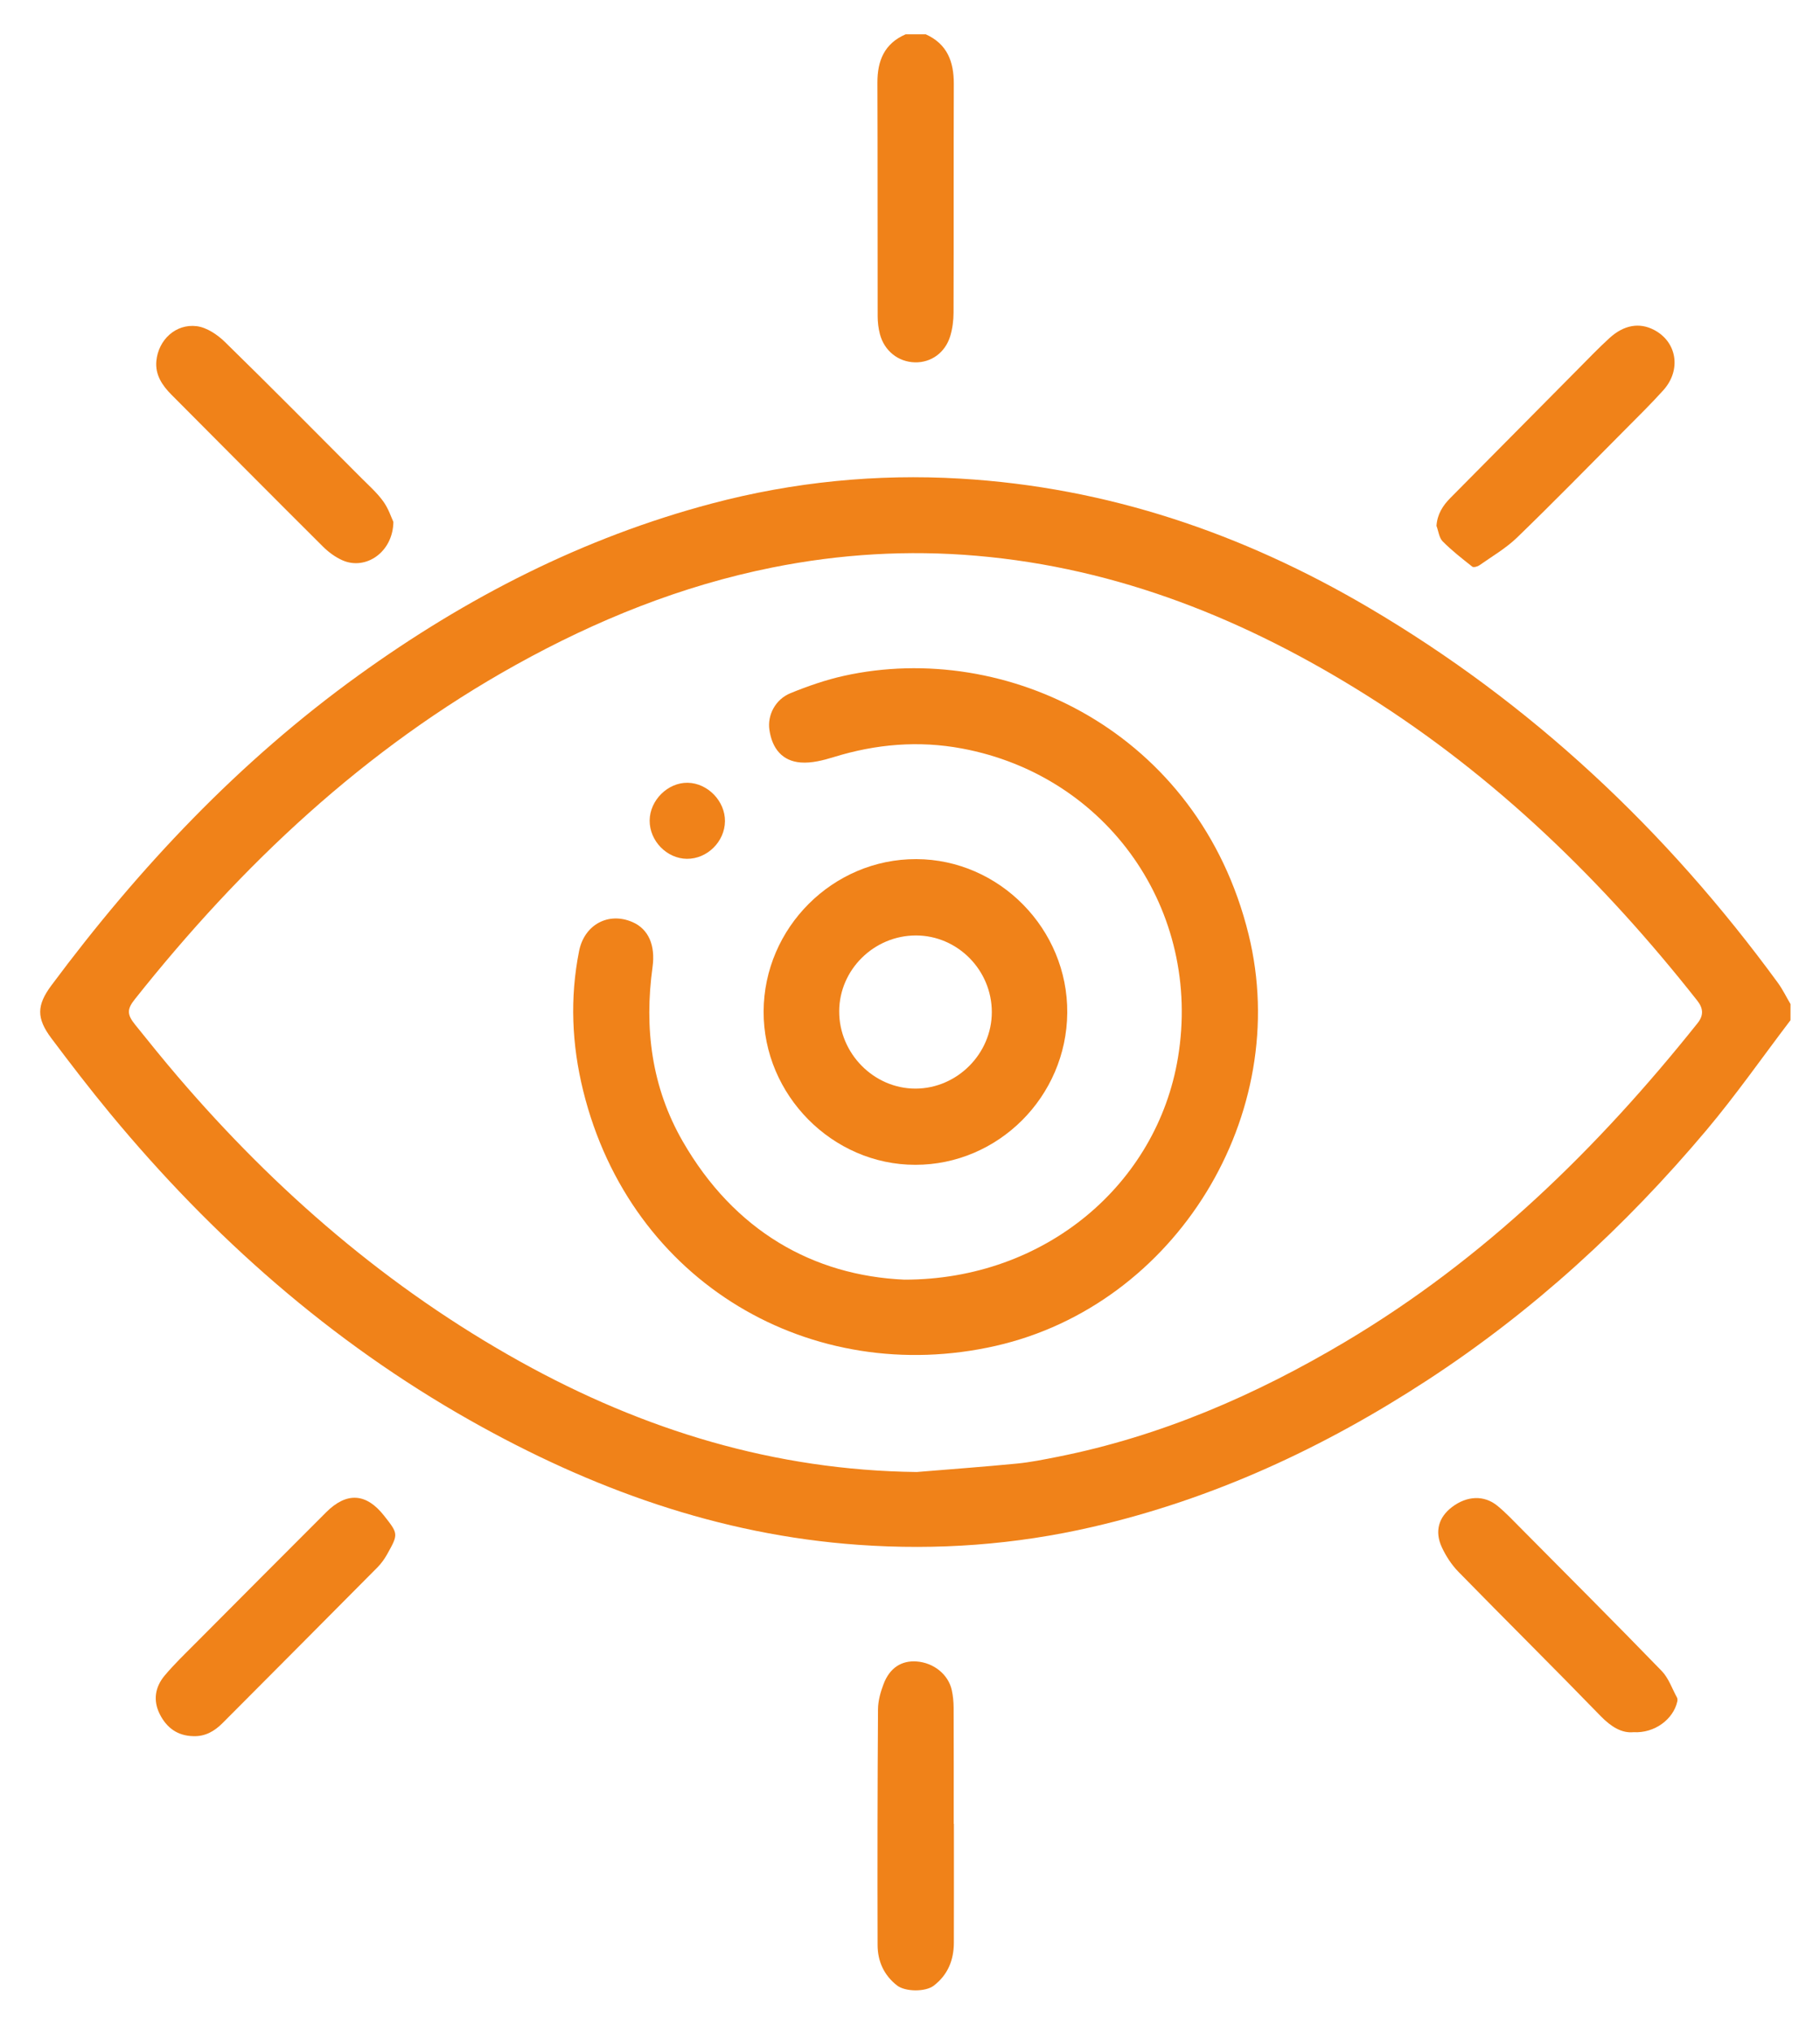
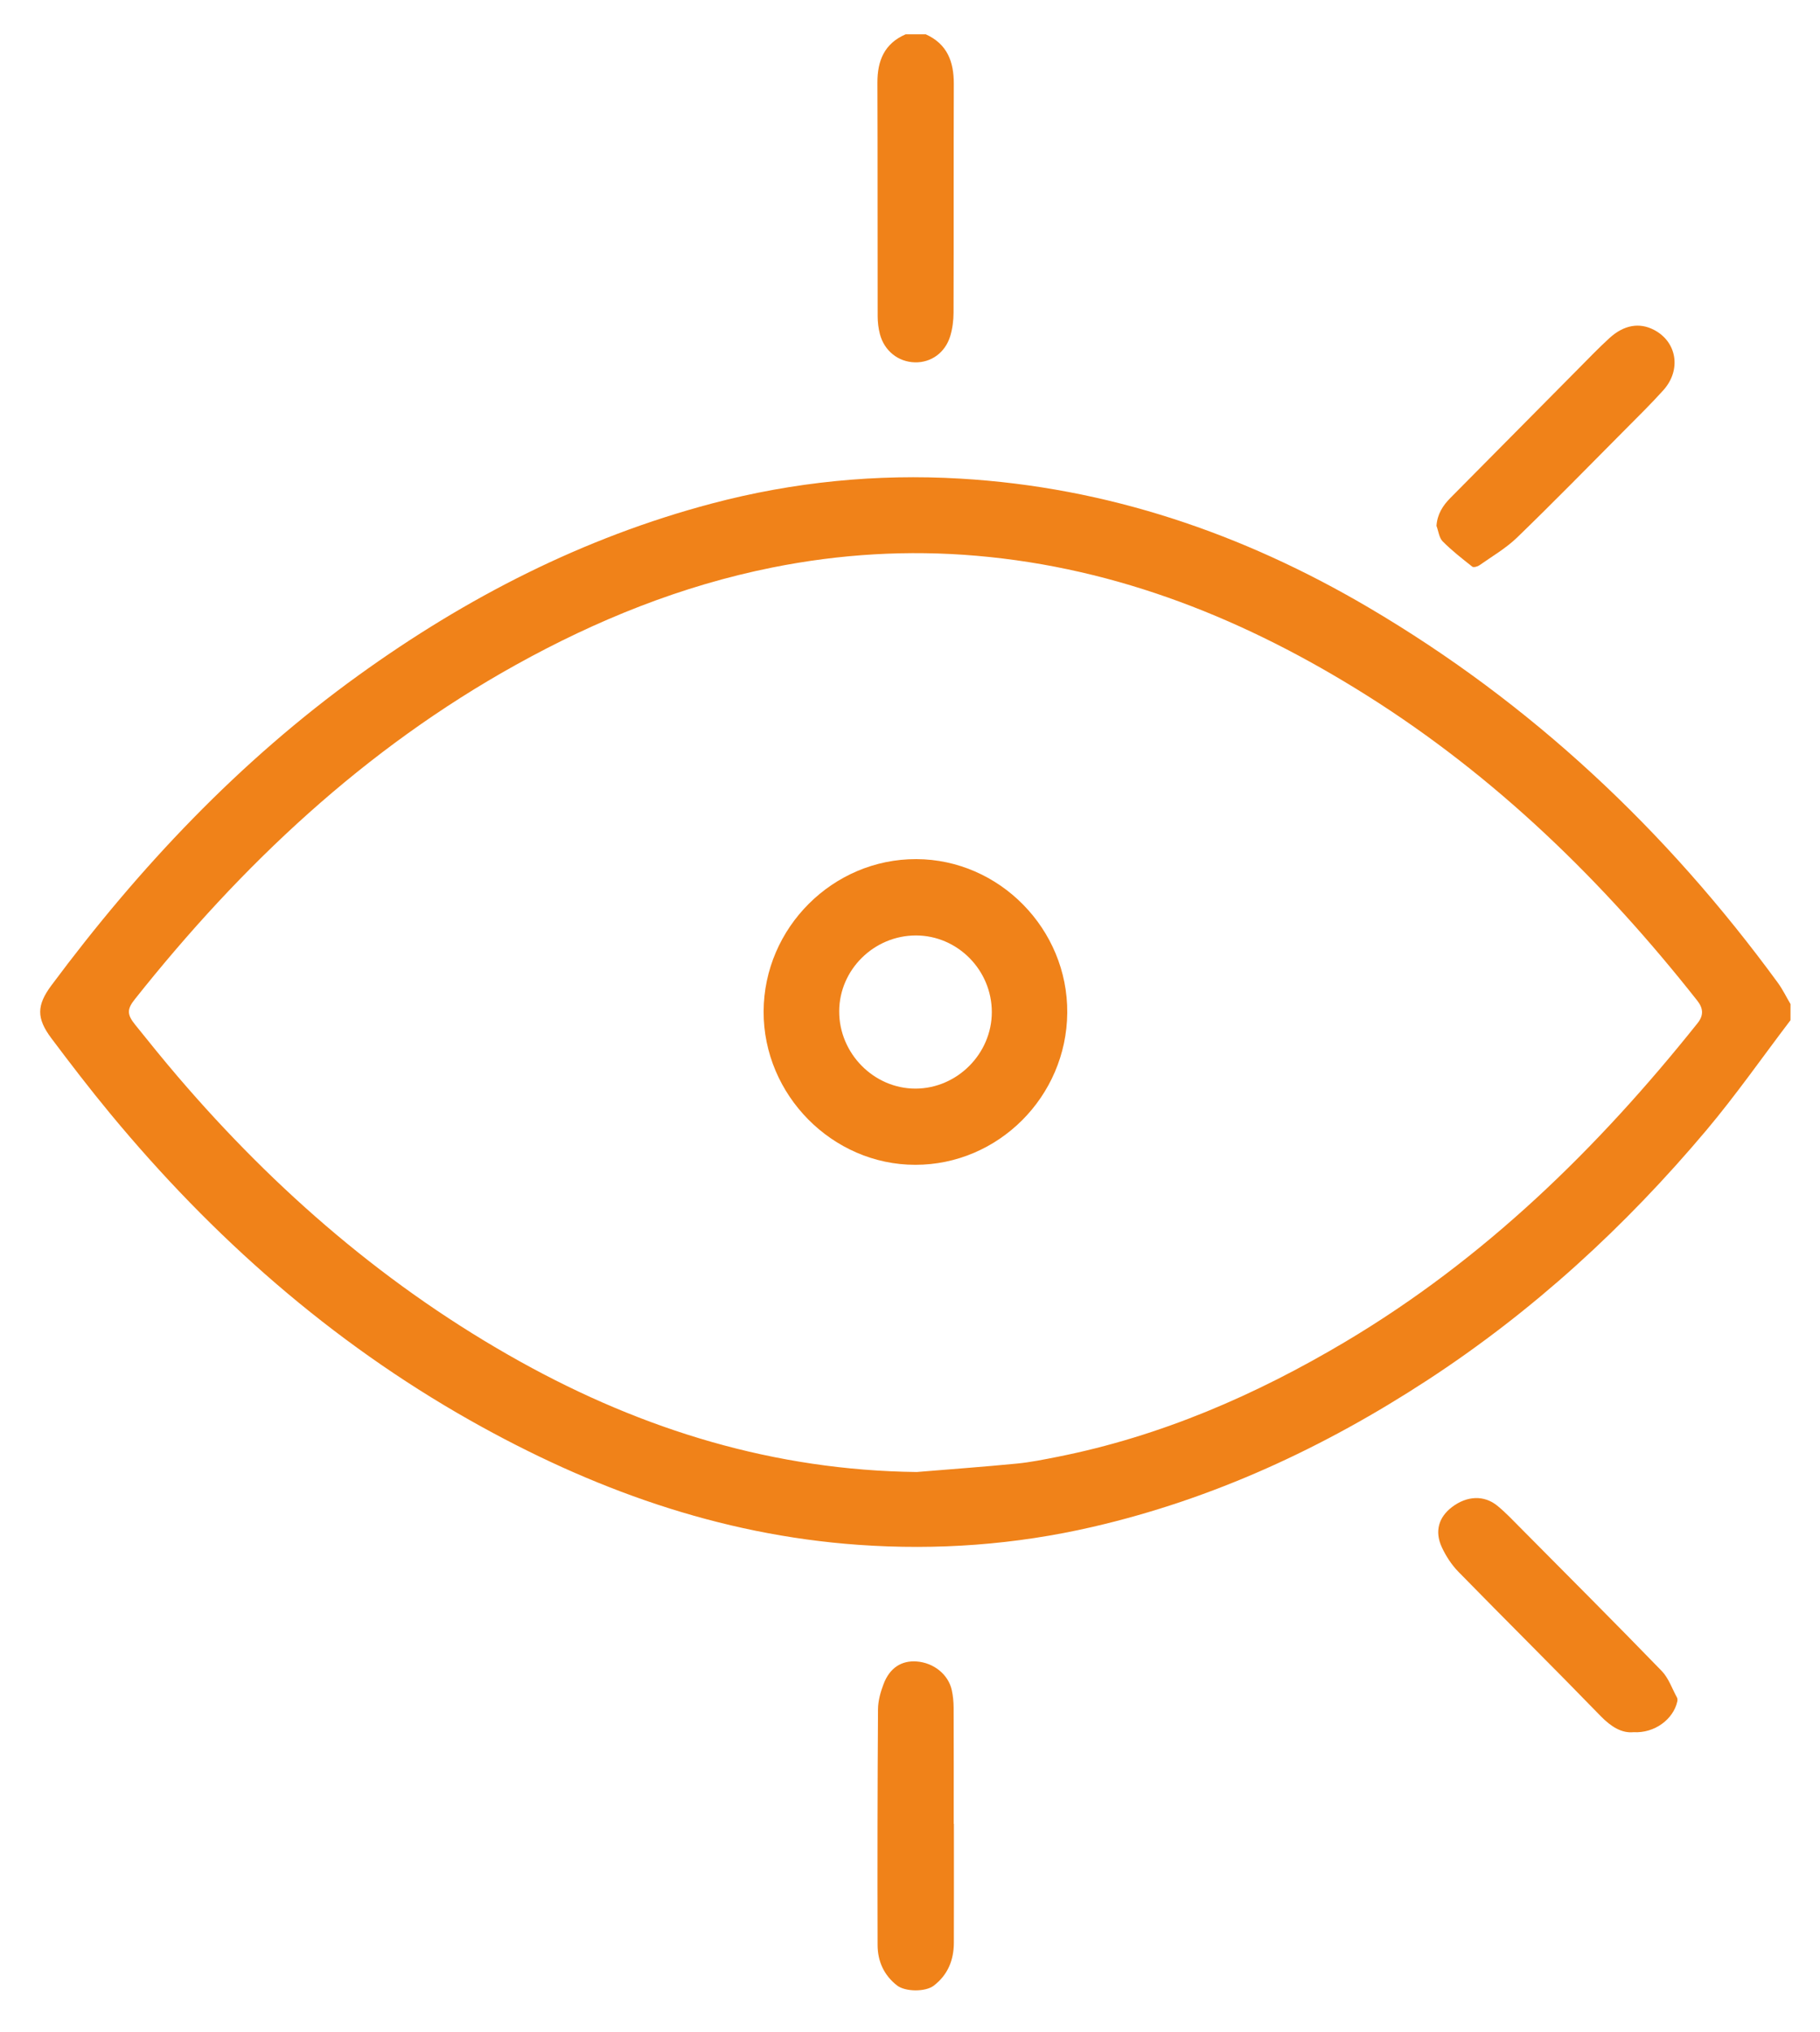
<svg xmlns="http://www.w3.org/2000/svg" id="Calque_1" x="0px" y="0px" viewBox="0 0 901.85 1006.93" style="enable-background:new 0 0 901.85 1006.93;" xml:space="preserve">
  <style type="text/css">
	.st0{fill:#F08219;}
</style>
  <g id="QkBllh.tif">
    <g>
      <path class="st0" d="M887.23,505.5c-13.85,18.21-26.98,37.03-41.69,54.52c-40.19,47.76-85.83,89.63-138.22,123.81    c-51.3,33.48-106.16,58.96-166.09,72.77c-38.18,8.8-76.82,11.62-115.91,8.84c-69.14-4.91-132.48-27.85-192.33-61.65    c-69.25-39.12-127.79-90.86-178.32-151.94c-10.07-12.17-19.71-24.72-29.19-37.36c-7.47-9.96-7.37-16.35,0-26.26    c43.47-58.44,92.97-110.94,152.25-153.68c53.41-38.51,111.19-68.18,175.1-85.09c40.33-10.67,81.44-14.75,123.04-12.31    c72.74,4.27,139.78,27.08,202.3,63.87c80.79,47.54,147.58,110.42,202.77,185.91c2.41,3.3,4.21,7.05,6.3,10.59    C887.23,500.17,887.23,502.83,887.23,505.5z M454.25,729.36c16.56-1.37,33.13-2.57,49.67-4.18c6.76-0.66,13.46-2.03,20.14-3.35    c51.08-10.15,98.1-30.55,142.62-57.03c68.74-40.89,124.94-95.72,174.51-157.85c3.15-3.94,2.79-7.43-0.2-11.21    c-46.61-59.11-99.87-111.03-163.88-151.28c-59.29-37.28-122.7-63-193.18-69.08c-34.05-2.94-67.77-0.89-101.22,5.81    c-45,9.01-87.01,25.99-127.01,48.2c-74.97,41.61-136.01,99.1-188.96,165.81c-3.84,4.84-3.83,7.47,0.16,12.44    c6.98,8.69,13.99,17.37,21.23,25.84c48.57,56.75,104.33,104.9,169.84,141.28C318.98,708.63,383.86,728.53,454.25,729.36z" />
      <path class="st0" d="M458.73,17c10.65,4.78,13.94,13.57,13.9,24.56c-0.13,37.75,0,75.51-0.12,113.26c-0.01,3.93-0.52,8-1.66,11.75    c-2.51,8.24-9.52,13.16-17.48,12.97c-8.22-0.2-15.15-5.63-17.35-13.96c-0.75-2.86-1.11-5.9-1.12-8.85    c-0.08-38.59,0.02-77.17-0.12-115.76c-0.04-10.9,3.45-19.39,13.96-23.96C452.07,17,455.4,17,458.73,17z" />
      <path class="st0" d="M472.68,903.67c0,19.64,0.04,39.28-0.02,58.91c-0.03,8.6-2.97,15.94-9.98,21.3    c-4.1,3.14-14.11,3.07-18.2-0.13c-6.48-5.07-9.59-12-9.61-19.98c-0.11-38.95-0.06-77.89,0.2-116.84c0.03-4.2,1.25-8.57,2.77-12.54    c3.05-8.01,8.91-11.72,16.39-11.16c8.4,0.63,15.63,6.36,17.38,14.12c0.65,2.89,0.92,5.92,0.94,8.89    c0.08,19.14,0.04,38.28,0.04,57.42C472.61,903.67,472.65,903.67,472.68,903.67z" />
-       <path class="st0" d="M194.93,258.61c-0.22,15.02-13.7,24.07-25.17,19.04c-3.55-1.56-6.93-4.04-9.7-6.79    c-25.12-25-50.07-50.16-75.09-75.27c-4.61-4.63-8.12-9.87-7.49-16.7c0.97-10.47,9.59-18.59,20.02-17.27    c4.95,0.63,10.23,4.18,13.97,7.84c22.73,22.2,45.07,44.81,67.51,67.31c3.76,3.77,7.82,7.35,10.91,11.63    C192.52,252.01,193.94,256.51,194.93,258.61z" />
      <path class="st0" d="M711.81,260.56c0.39-5.83,3.17-10.08,6.89-13.84c21.06-21.29,42.14-42.56,63.23-63.82    c5.16-5.2,10.22-10.5,15.63-15.42c7.16-6.52,14.79-7.76,21.95-4.07c11.46,5.9,13.78,19.87,4.69,29.96    c-6.01,6.67-12.43,12.98-18.76,19.35c-17.83,17.94-35.51,36.02-53.68,53.61c-5.53,5.35-12.4,9.33-18.76,13.81    c-0.9,0.63-2.83,1.12-3.46,0.63c-5.06-4-10.18-7.99-14.7-12.56C713.09,266.4,712.79,263.15,711.81,260.56z" />
-       <path class="st0" d="M95.72,860.24c-7.77-0.18-13.15-4.15-16.54-10.88c-3.43-6.81-2.33-13.47,2.39-19.11    c4.69-5.6,10-10.69,15.16-15.88c21.6-21.71,43.22-43.41,64.88-65.06c10.16-10.15,19.87-9.53,28.68,1.66    c7.12,9.05,7.18,9.08,1.51,19.21c-1.29,2.29-2.88,4.52-4.72,6.38c-25.55,25.77-51.16,51.47-76.77,77.18    C106.3,857.77,101.68,860.48,95.72,860.24z" />
      <path class="st0" d="M809.46,858.27c-5.84,0.58-11.13-2.66-16.27-7.95c-23.3-24.01-47.08-47.56-70.48-71.48    c-3.4-3.48-6.24-7.83-8.28-12.26c-3.63-7.89-1.5-14.87,5.09-19.87c7.4-5.61,15.92-6.02,22.53-0.57c4.22,3.48,8,7.51,11.87,11.41    c23.22,23.4,46.53,46.71,69.47,70.37c3.44,3.54,5.16,8.76,7.61,13.23c0.28,0.52,0.27,1.32,0.13,1.93    C829.17,851.87,819.9,858.87,809.46,858.27z" />
-       <path class="st0" d="M448.13,634.05c69.6,0.04,125.23-47.17,135.6-110.14c11.96-72.67-34.72-139.53-107.05-153.04    c-21.47-4.01-42.64-2.21-63.53,4.25c-5.29,1.63-11.05,3.11-16.44,2.68c-9.04-0.72-14.12-6.86-15.46-16.22    c-1.03-7.21,2.88-15.03,10.49-18.14c8.56-3.49,17.43-6.57,26.44-8.57c80.21-17.77,175.74,27.55,200.51,128.08    c21.93,89.01-35.79,183.6-125.39,203.93c-90.78,20.59-180.77-30.78-204.34-126.49c-5.64-22.91-6.63-45.96-2.01-69.17    c2.61-13.08,14.55-19.52,26.46-14.34c7.99,3.48,11.41,11.57,9.94,22.27c-4.19,30.33-0.48,59.52,14.92,86.32    C363.84,609.96,403.04,632.05,448.13,634.05z" />
      <path class="st0" d="M378.39,501.16c0.15-41.49,34.34-75.6,75.64-75.48c41.21,0.12,75.17,34.71,74.82,76.19    c-0.35,41.46-34.16,75.28-75.28,75.28C412.48,577.16,378.24,542.55,378.39,501.16z M453.9,463.51    c-20.79-0.02-37.97,16.92-38.06,37.52c-0.09,20.91,17.18,38.41,37.85,38.36c20.59-0.05,37.77-17.29,37.77-37.9    C491.48,480.68,474.51,463.53,453.9,463.51z" />
-       <path class="st0" d="M340.38,425.53c-9.96-0.08-18.54-8.9-18.46-18.99c0.08-10.02,8.98-18.85,18.84-18.69    c9.93,0.16,18.59,9.11,18.48,19.08C359.12,417.04,350.43,425.61,340.38,425.53z" />
    </g>
  </g>
</svg>